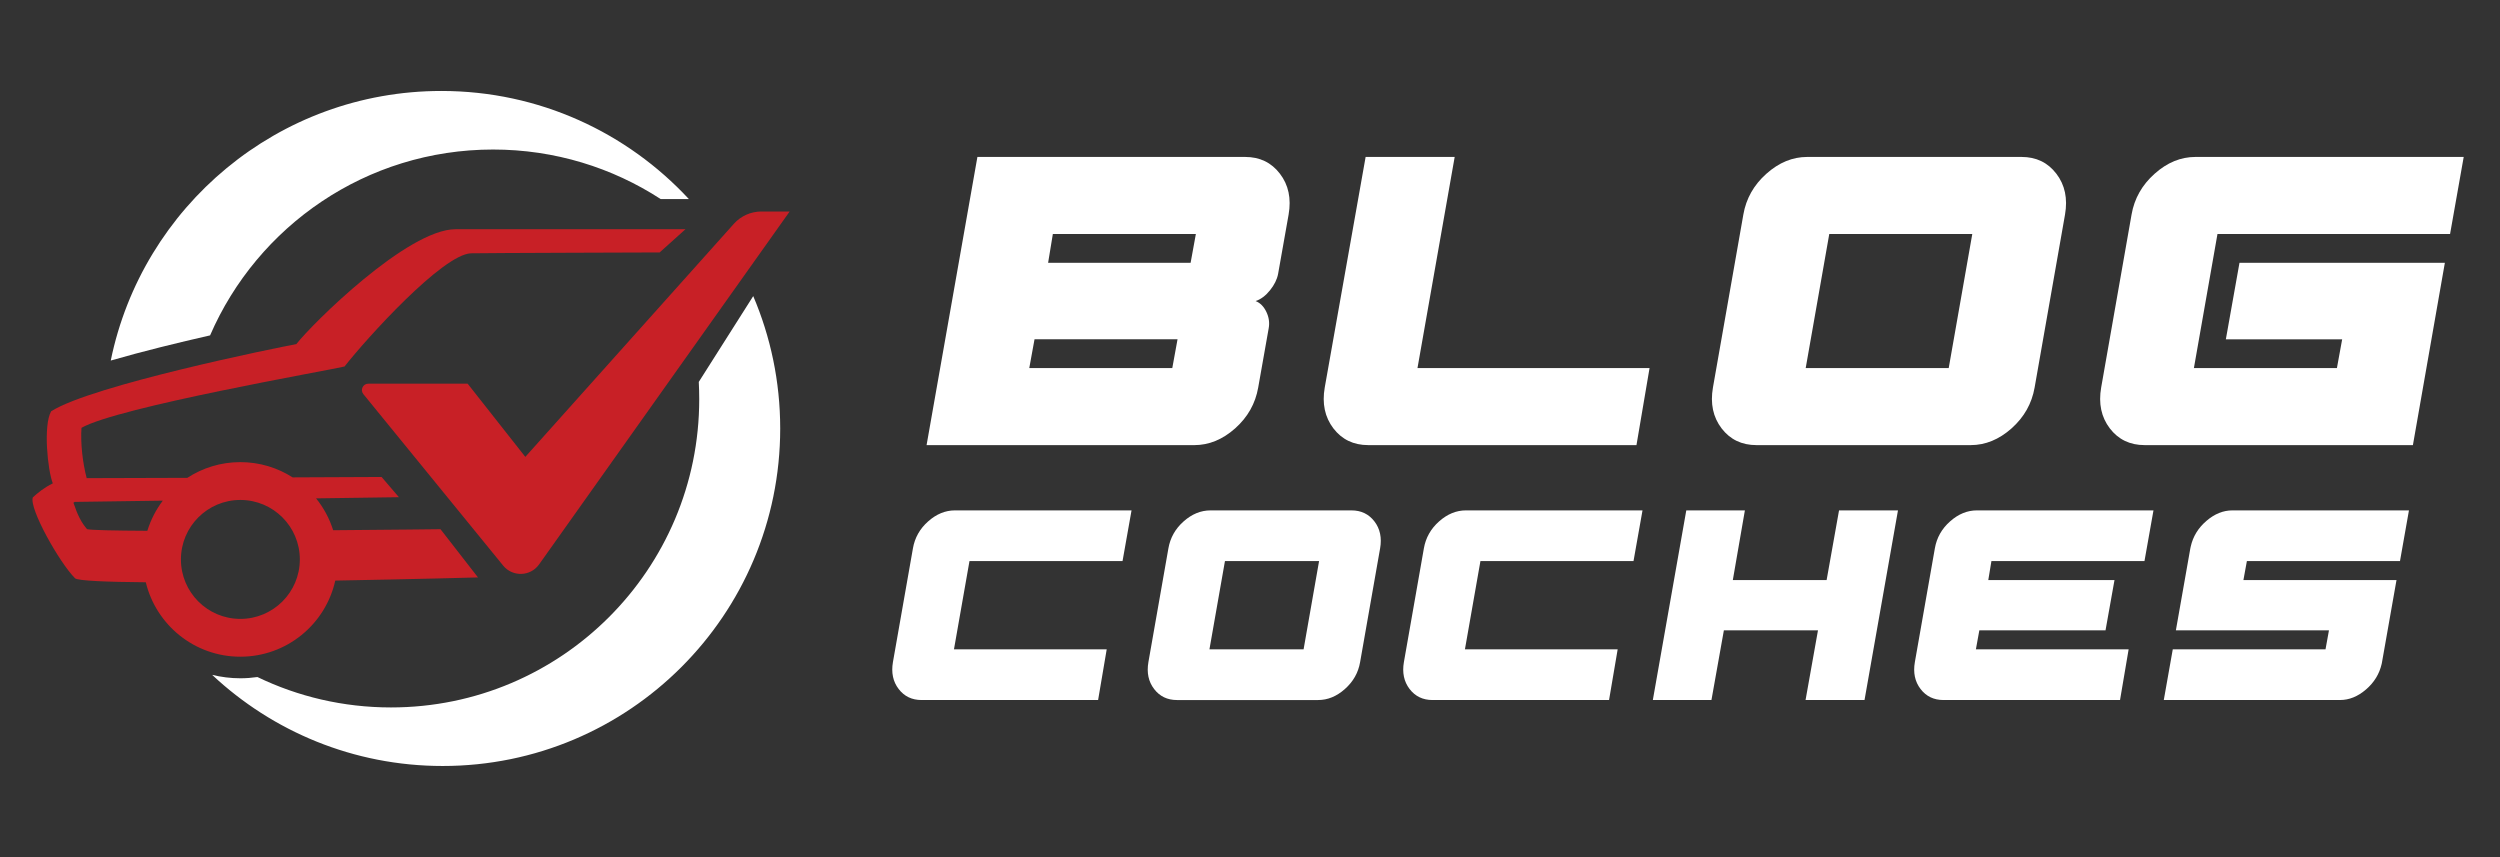
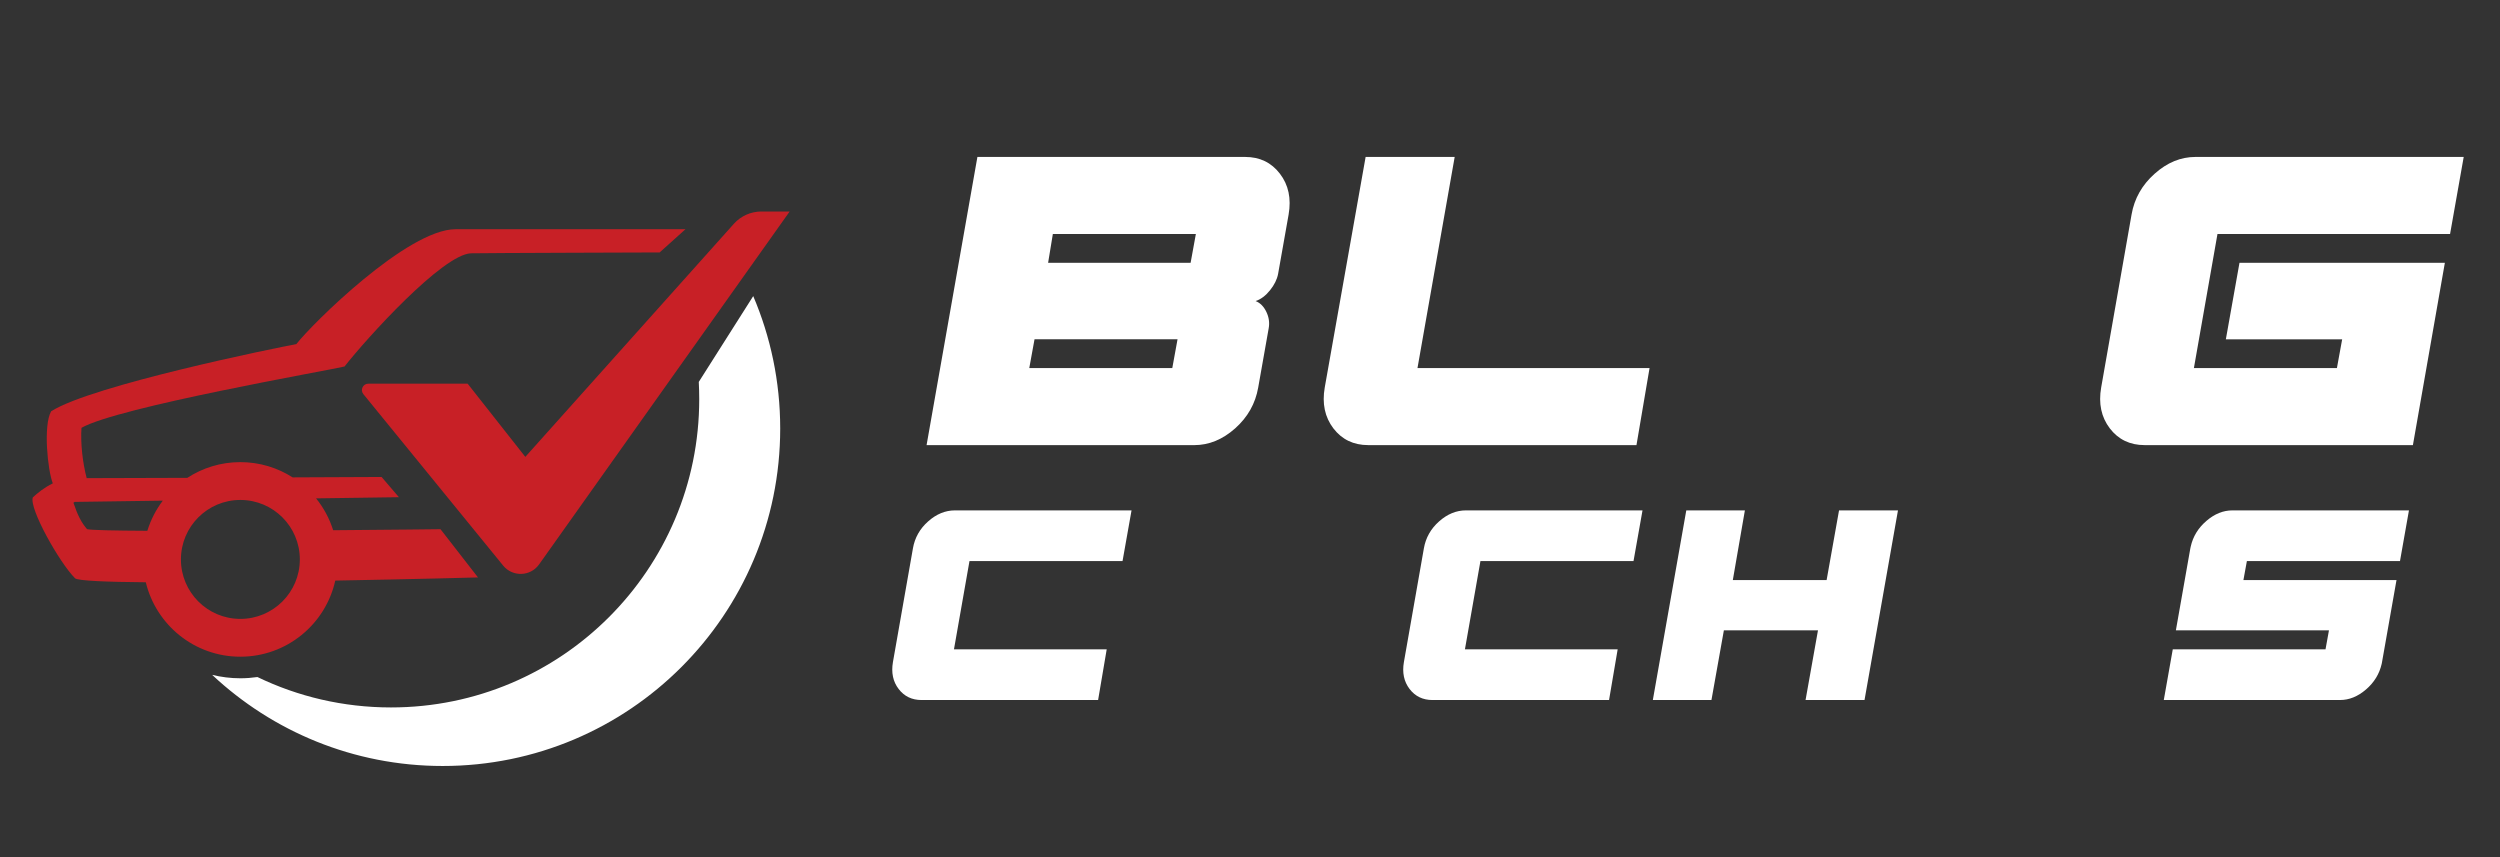
<svg xmlns="http://www.w3.org/2000/svg" version="1.1" id="Calque_1" x="0px" y="0px" width="179px" height="61.359px" viewBox="0 0 179 61.359" enable-background="new 0 0 179 61.359" xml:space="preserve">
  <rect x="0" y="0" width="179" height="61.359" fill="#333333" stroke="none" />
  <g>
    <g>
      <g>
        <path fill="#FFFFFF" d="M89.15,11.237c1.05,0,1.882,0.4,2.494,1.203c0.613,0.8,0.82,1.773,0.62,2.924l-0.751,4.24     c-0.075,0.4-0.269,0.794-0.582,1.182c-0.313,0.388-0.655,0.645-1.03,0.77c0.324,0.125,0.581,0.382,0.767,0.767     c0.188,0.39,0.244,0.784,0.17,1.184l-0.75,4.237c-0.201,1.151-0.75,2.125-1.651,2.928c-0.901,0.8-1.876,1.199-2.926,1.199H66.343     l3.639-20.633H89.15z M83.936,26.354l0.376-2.061h-10.24l-0.376,2.061H83.936z M85.248,18.817l0.376-2.063h-10.24l-0.339,2.063     H85.248z" />
        <path fill="#FFFFFF" d="M118.108,26.354l-0.937,5.516H97.966c-1.052,0-1.882-0.399-2.496-1.199     c-0.611-0.803-0.819-1.776-0.618-2.928l2.927-16.506h6.377l-2.664,15.117H118.108z" />
-         <path fill="#FFFFFF" d="M144.741,11.237c1.051,0,1.883,0.4,2.495,1.203c0.612,0.8,0.819,1.773,0.619,2.924l-2.176,12.379     c-0.2,1.151-0.751,2.125-1.65,2.928c-0.9,0.8-1.877,1.199-2.927,1.199h-15.341c-1.052,0-1.882-0.399-2.496-1.199     c-0.611-0.803-0.819-1.776-0.618-2.928l2.176-12.379c0.2-1.15,0.751-2.124,1.651-2.924c0.898-0.803,1.875-1.203,2.924-1.203     H144.741z M139.528,26.354l1.688-9.601h-10.24l-1.688,9.601H139.528z" />
        <path fill="#FFFFFF" d="M158.771,16.754l-1.688,9.601h10.24l0.376-2.061h-8.328l0.976-5.477h14.705l-2.288,13.053h-19.206     c-1.052,0-1.882-0.399-2.496-1.199c-0.611-0.803-0.819-1.776-0.618-2.928l2.175-12.379c0.2-1.15,0.752-2.124,1.652-2.924     c0.898-0.803,1.874-1.203,2.924-1.203h19.206l-0.976,5.517H158.771z" />
      </g>
      <g>
        <g>
          <path fill="#FFFFFF" d="M69.415,40.173l-1.111,6.319h10.936l-0.616,3.63h-12.64c-0.691,0-1.239-0.263-1.642-0.791      c-0.403-0.527-0.539-1.168-0.408-1.925l1.432-8.146c0.132-0.757,0.494-1.401,1.086-1.926c0.592-0.528,1.235-0.791,1.926-0.791      h12.64l-0.644,3.629H69.415z" />
-           <path fill="#FFFFFF" d="M96.768,36.544c0.691,0,1.238,0.263,1.642,0.791c0.402,0.524,0.538,1.169,0.406,1.926l-1.432,8.146      c-0.131,0.757-0.492,1.397-1.087,1.925c-0.592,0.528-1.232,0.791-1.924,0.791H84.276c-0.691,0-1.24-0.263-1.642-0.791      c-0.404-0.527-0.539-1.168-0.408-1.925l1.432-8.146c0.133-0.757,0.494-1.401,1.086-1.926c0.592-0.528,1.235-0.791,1.926-0.791      H96.768z M93.337,46.492l1.109-6.319h-6.739l-1.111,6.319H93.337z" />
          <path fill="#FFFFFF" d="M105.999,40.173l-1.11,6.319h10.936l-0.617,3.63h-12.64c-0.69,0-1.238-0.263-1.643-0.791      c-0.401-0.527-0.538-1.168-0.406-1.925l1.431-8.146c0.133-0.757,0.494-1.401,1.087-1.926c0.593-0.528,1.235-0.791,1.926-0.791      h12.641l-0.644,3.629H105.999z" />
          <path fill="#FFFFFF" d="M135.895,36.544L133.5,50.122h-4.222l0.889-4.988h-6.738l-0.889,4.988h-4.197l2.395-13.578h4.196      l-0.864,4.988h6.716l0.889-4.988H135.895z" />
-           <path fill="#FFFFFF" d="M142.586,40.173l-0.225,1.359h9.037l-0.643,3.602h-9.035l-0.246,1.358h10.936l-0.616,3.63h-12.64      c-0.692,0-1.24-0.263-1.644-0.791c-0.402-0.527-0.538-1.168-0.406-1.925l1.432-8.146c0.132-0.757,0.494-1.401,1.087-1.926      c0.592-0.528,1.234-0.791,1.926-0.791h12.64l-0.644,3.629H142.586z" />
          <path fill="#FFFFFF" d="M160.877,40.173l-0.248,1.359h10.961l-1.037,5.874c0,0.018-0.004,0.036-0.011,0.06      c-0.009,0.027-0.013,0.047-0.013,0.065c-0.165,0.723-0.539,1.336-1.124,1.836c-0.584,0.505-1.206,0.755-1.862,0.755h-12.616      l0.643-3.63h10.937l0.246-1.358h-10.961l1.036-5.873c0-0.019,0.005-0.04,0.014-0.064c0.008-0.023,0.013-0.043,0.013-0.061      c0.162-0.725,0.539-1.338,1.123-1.838c0.583-0.504,1.204-0.754,1.863-0.754h12.64l-0.642,3.629H160.877z" />
        </g>
      </g>
    </g>
    <g>
      <path fill="#C82026" d="M32.619,16.412c-3.434,0-10.278,6.776-11.401,8.227c-1.357,0.244-14.628,2.943-17.555,4.808    c-0.577,1-0.253,4.215,0.117,5.163c-0.625,0.302-1.089,0.693-1.428,1c-0.292,0.774,1.902,4.675,3.022,5.796    c0.218,0.178,2.217,0.261,5.065,0.285c0.738,3.057,3.488,5.329,6.769,5.329c3.326,0,6.107-2.331,6.797-5.45    c5.57-0.099,10.219-0.226,10.219-0.226l-2.684-3.454c0,0-3.387,0.042-7.687,0.074c-0.261-0.839-0.681-1.609-1.221-2.281    l5.93-0.084l-1.241-1.448c0,0-2.77,0.012-6.37,0.029c-1.08-0.69-2.364-1.092-3.744-1.092c-1.401,0-2.702,0.414-3.794,1.125    c-2.243,0.008-5.636,0.018-7.207,0.022c-0.29-1.11-0.447-2.487-0.372-3.603c2.622-1.495,17.708-4.113,18.835-4.392    c1.555-1.987,7.027-8.042,9.06-8.104c0.796-0.023,13.502-0.062,13.502-0.062l1.849-1.663    C49.081,16.412,34.455,16.412,32.619,16.412z M17.209,35.796c2.353,0,4.259,1.908,4.259,4.259s-1.906,4.258-4.259,4.258    c-2.352,0-4.255-1.907-4.255-4.258S14.857,35.796,17.209,35.796z M11.658,35.846c-0.487,0.641-0.865,1.372-1.108,2.16    c-2.353-0.014-4.021-0.047-4.315-0.117c-0.399-0.461-0.677-0.992-0.977-1.894c0.029-0.021,0.062-0.038,0.092-0.059L11.658,35.846z    " />
      <g>
        <path fill="#FFFFFF" d="M53.931,21.201l-3.898,6.144c0.02,0.411,0.032,0.823,0.032,1.239c0,12.188-9.879,22.069-22.07,22.069     c-3.425,0-6.67-0.781-9.563-2.177c-0.398,0.058-0.806,0.089-1.223,0.089c-0.695,0-1.374-0.087-2.019-0.245     c4.318,4.045,10.123,6.525,16.506,6.525c13.348,0,24.167-10.82,24.167-24.166C55.862,27.314,55.172,24.11,53.931,21.201z" />
      </g>
      <path fill="#C82026" d="M26.371,27.471h7.112l4.13,5.242l14.933-16.69c0.504-0.559,1.216-0.879,1.968-0.879h2.026L38.601,40.409    c-0.619,0.874-1.903,0.916-2.578,0.084L26.016,28.219C25.773,27.919,25.986,27.471,26.371,27.471z" />
      <g>
-         <path fill="#FFFFFF" d="M15.042,24.013c3.391-7.829,11.187-13.307,20.261-13.307c4.425,0,8.546,1.303,12,3.545h2.018     c-4.413-4.758-10.716-7.738-17.716-7.738c-11.679,0-21.423,8.286-23.675,19.303C10.221,25.151,12.801,24.524,15.042,24.013z" />
-       </g>
+         </g>
    </g>
  </g>
</svg>